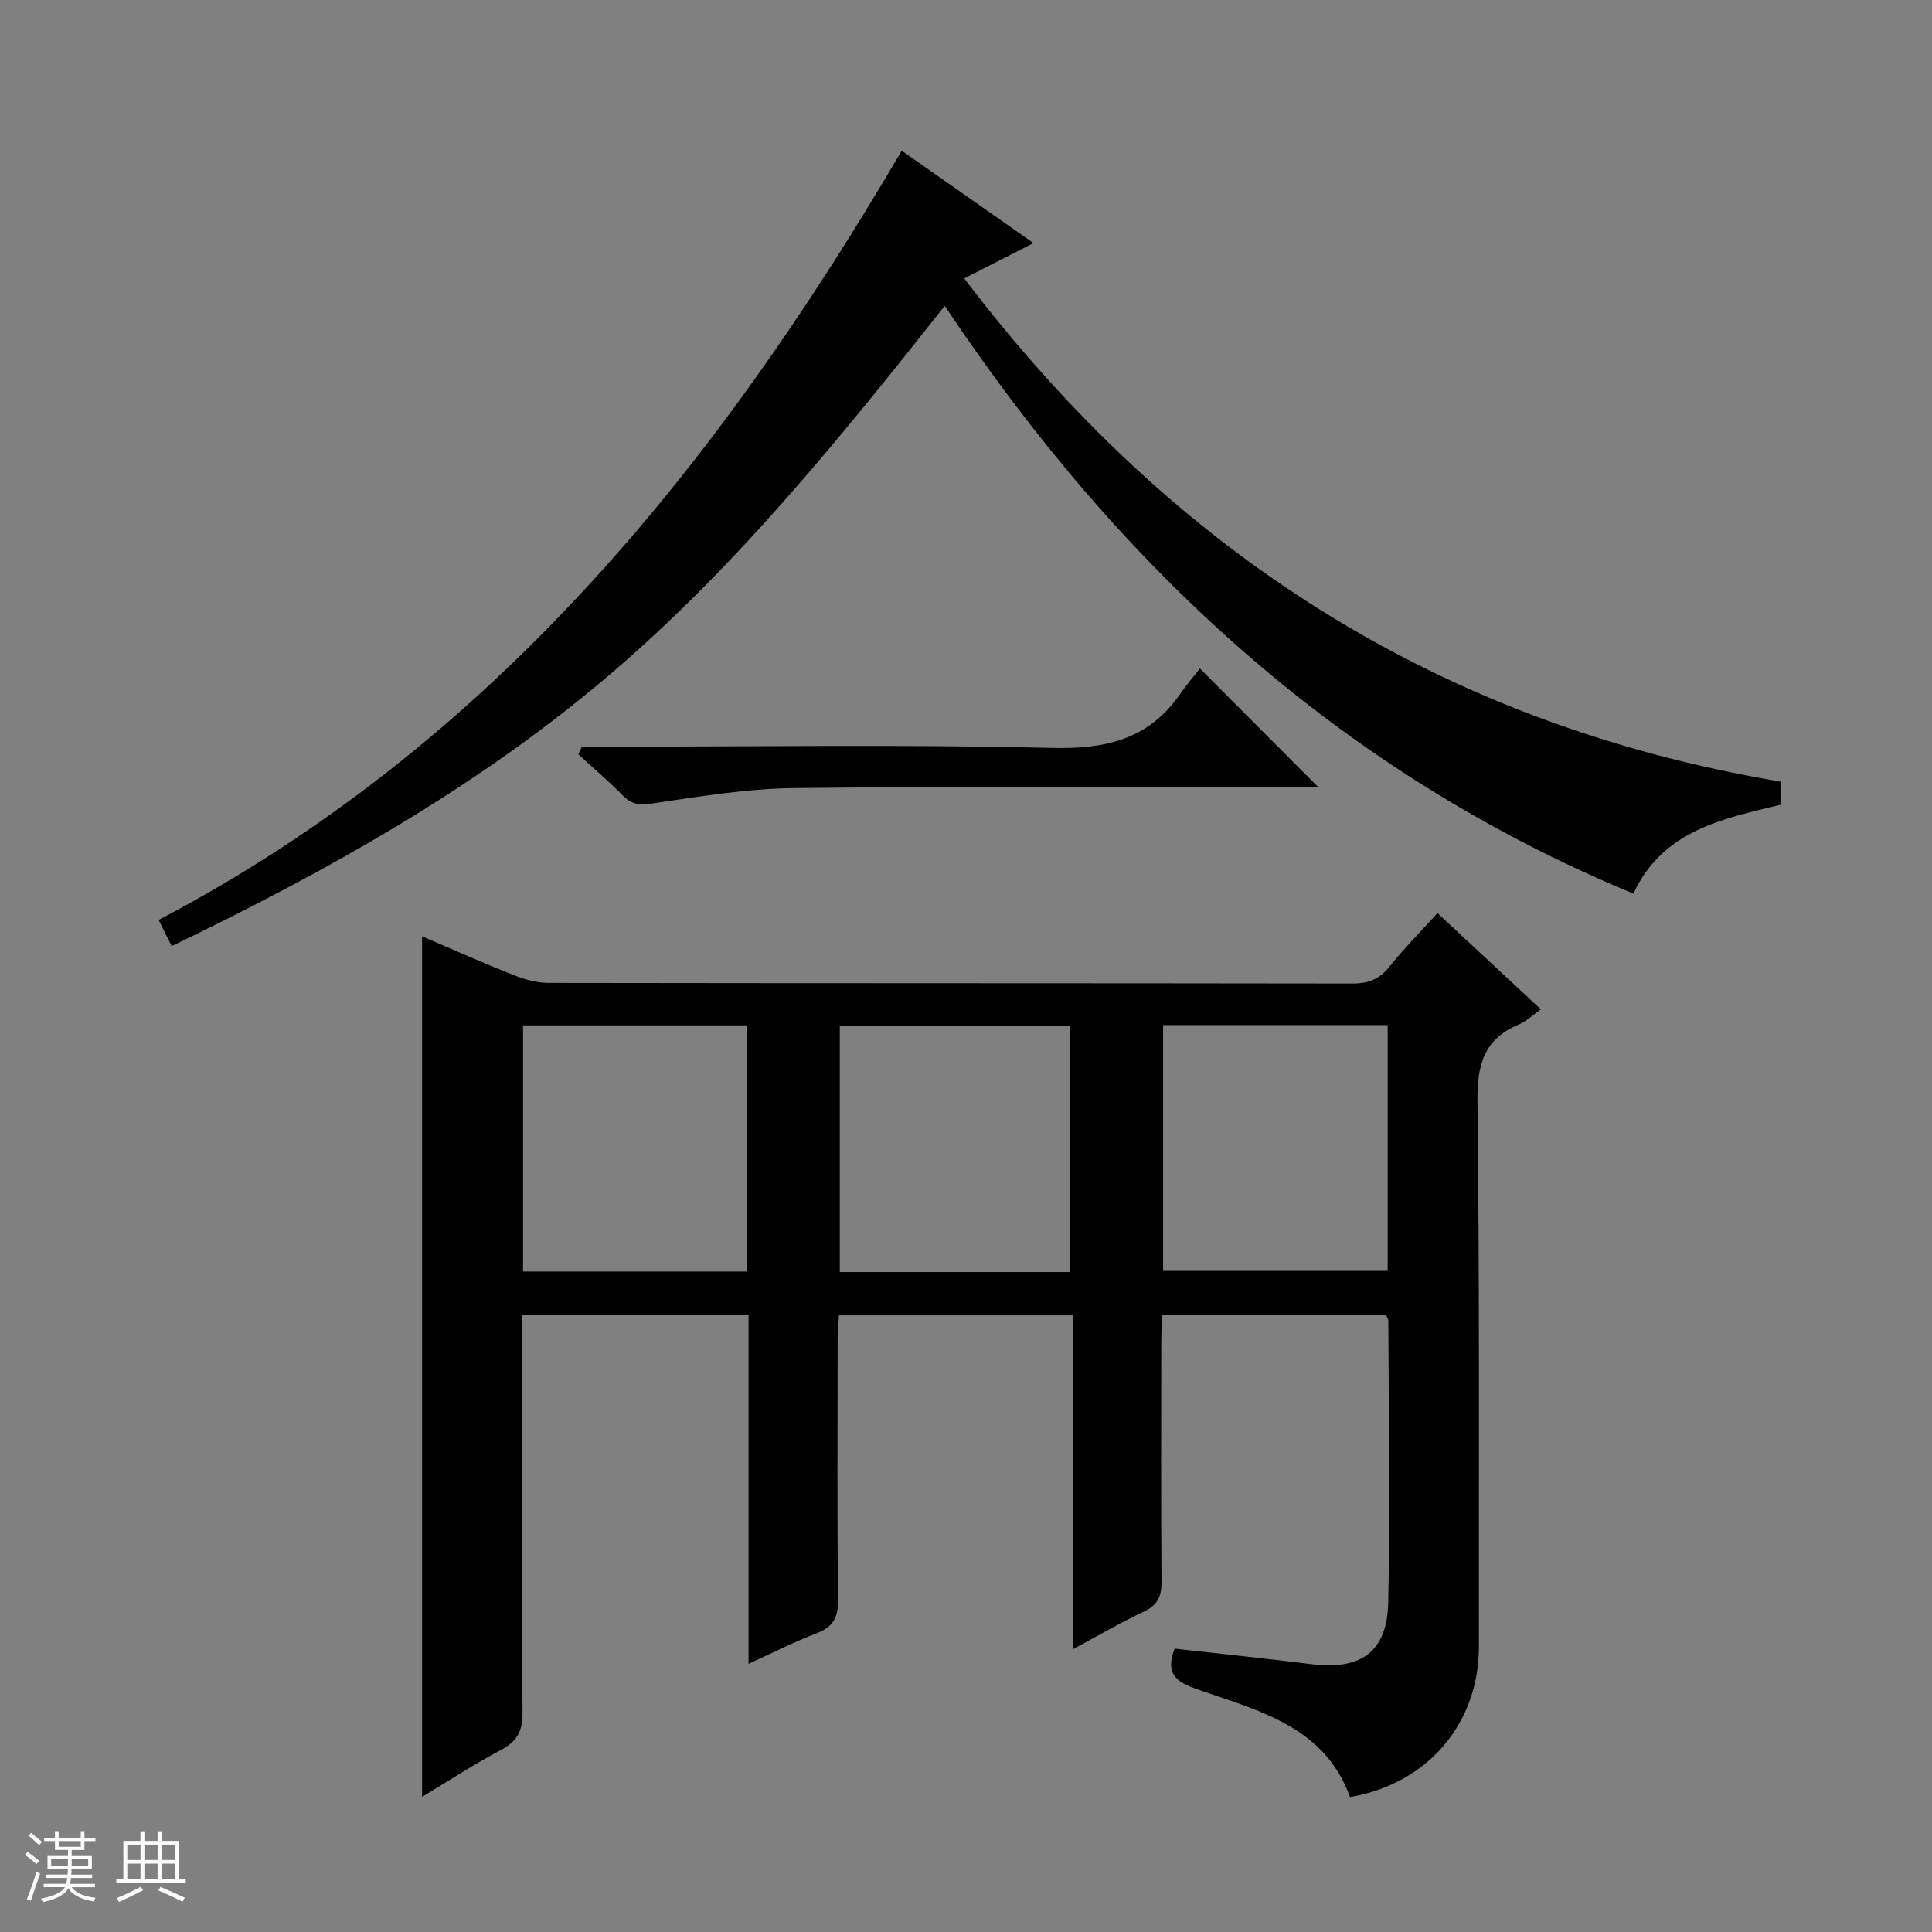
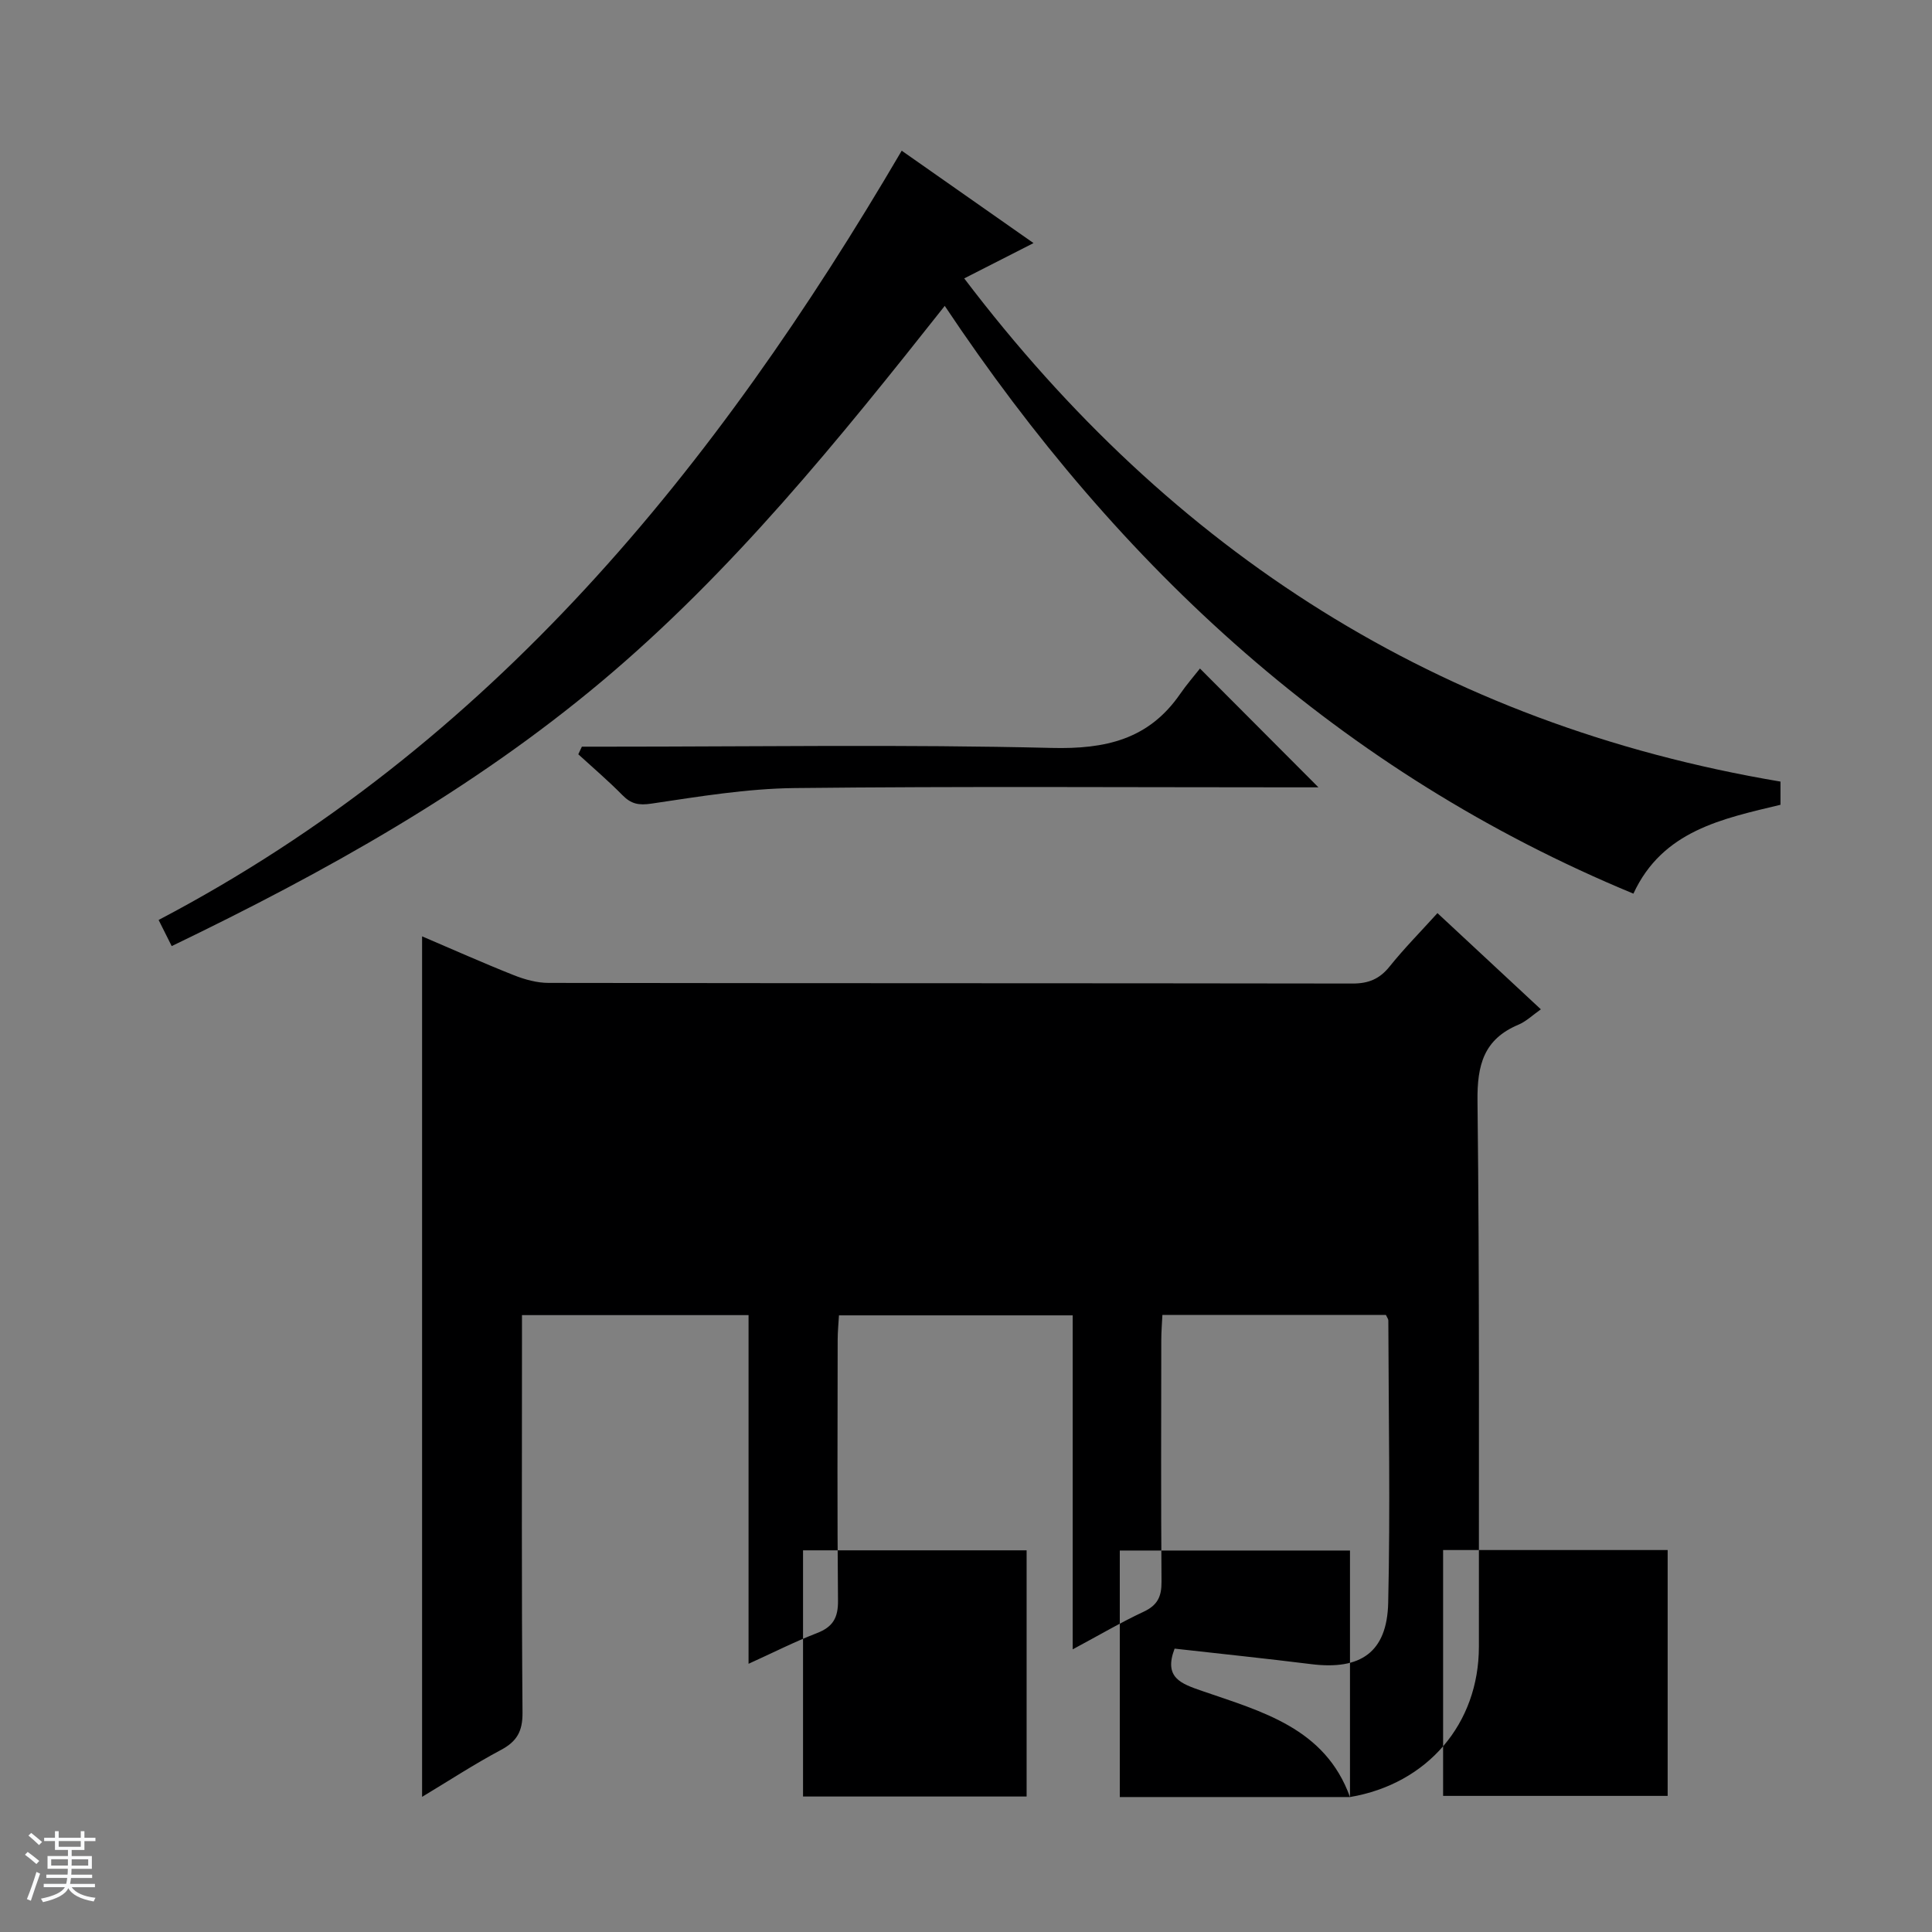
<svg xmlns="http://www.w3.org/2000/svg" enable-background="new 0 0 400 400" viewBox="0 0 400 400">
  <rect x="0" y="0" width="400" height="400" fill="#808080" stroke="none" />
  <path d="m5.17 384 .56-.58c.85.61 1.65 1.24 2.4 1.87l-.59.64c-.84-.73-1.63-1.38-2.37-1.93m1.22 9.53-.82-.34c.71-1.76 1.37-3.64 1.98-5.63.24.13.5.25.76.36-.6 1.67-1.24 3.54-1.92 5.61m-.5-13.5.57-.54c.56.44 1.31 1.06 2.26 1.87l-.64.64c-.68-.66-1.41-1.32-2.19-1.97m3.25.46h2.24v-1.36h.77v1.36h4.57v-1.36h.76v1.36h2.28v.69h-2.28v1.84h-2.64v1.26h4.18v2.64h-4.21c0 .45-.02.86-.05 1.21h4.32v.69h-4.38c-.04.34-.1.75-.19 1.22h5.15v.69h-4.82c.87 1.19 2.51 1.92 4.93 2.19-.17.31-.3.57-.37.76-2.77-.49-4.52-1.41-5.26-2.76-.56 1.26-2.3 2.23-5.24 2.9-.12-.24-.26-.48-.43-.72 2.73-.55 4.38-1.34 4.96-2.38h-4.38v-.69h4.65c.1-.38.17-.79.21-1.22h-4.32v-.69h4.4c.03-.34.05-.75.05-1.21h-4.2v-2.64h4.23v-1.26h-2.69v-1.84h-2.24zm1.46 4.46v1.29h3.45c.01-.4.02-.57.01-.53v-.32-.45h-3.46zm1.55-2.59h4.57v-1.19h-4.57zm6.11 2.59h-3.42v.77c-.01.19-.01.37-.02.53h3.44z" fill="#fafbfc" />
-   <path d="m32.63 379.16h.82v1.98h3.54v7.89h1.46v.78h-14.37v-.78h1.46v-7.89h3.54v-1.98h.82v1.98h2.73zm-3.49 11.48.5.73c-1.61.82-3.28 1.63-5 2.41-.13-.27-.28-.55-.44-.82 1.75-.72 3.4-1.49 4.94-2.32m-2.78-5.55h2.73v-3.18h-2.73zm0 3.95h2.73v-3.2h-2.73zm3.54-3.95h2.73v-3.18h-2.73zm0 3.95h2.73v-3.2h-2.73zm7.89 4.68c-1.84-.92-3.51-1.7-5.02-2.32l.45-.73c1.89.8 3.57 1.55 5.04 2.23zm-1.62-11.81h-2.73v3.18h2.73zm-2.73 7.13h2.73v-3.2h-2.73v3.19z" fill="#fafbfc" />
  <g fill="#000001">
-     <path d="m279.5 372.06c-5.15-14.31-18.28-17.7-30.63-21.97-4.33-1.5-7.99-2.72-5.68-8.76 9.3 1.05 18.79 2.03 28.26 3.21 10.24 1.28 15.72-2.43 15.96-12.68.45-19.48.08-38.98.03-58.47 0-.3-.25-.59-.5-1.14-15.16 0-30.43 0-46.28 0-.08 1.74-.23 3.5-.23 5.26-.02 16.66-.08 33.32.05 49.98.02 3.05-.82 4.85-3.68 6.19-4.77 2.23-9.33 4.92-14.71 7.8 0-23.46 0-46.14 0-69.15-16.27 0-32.02 0-48.39 0-.09 1.62-.27 3.36-.27 5.09-.02 17.99-.11 35.99.07 53.98.04 3.55-1.07 5.45-4.37 6.72-4.59 1.77-8.99 4.01-14.15 6.35 0-24.47 0-48.19 0-72.19-15.74 0-30.98 0-46.91 0v5.33c0 25.66-.1 51.32.11 76.97.03 3.88-1.16 5.97-4.49 7.74-5.52 2.94-10.78 6.38-16.3 9.7 0-59.52 0-118.54 0-178.16 6.32 2.7 12.61 5.51 19.01 8.05 2.25.89 4.76 1.59 7.16 1.59 55.48.09 110.96.04 166.45.13 3.31.01 5.61-.93 7.69-3.52 3.01-3.75 6.41-7.19 9.91-11.06 7.06 6.57 13.97 13 21.41 19.92-1.75 1.23-3.06 2.52-4.64 3.18-7.18 3.01-8.57 8.35-8.48 15.8.44 37.65.26 75.31.29 112.96 0 15.98-10.65 28.43-26.69 31.15zm-57.97-108.69c0-17.39 0-34.28 0-51.04-16.16 0-31.91 0-47.66 0v51.04zm19.28-51.14v50.9h46.49c0-17.2 0-33.94 0-50.9-15.54 0-30.79 0-46.49 0zm-132.52 51.03h46.29c0-17.21 0-34.08 0-50.97-15.59 0-30.83 0-46.29 0z" />
+     <path d="m279.5 372.06c-5.15-14.31-18.28-17.7-30.63-21.97-4.33-1.5-7.99-2.72-5.68-8.76 9.3 1.05 18.79 2.03 28.26 3.21 10.24 1.28 15.72-2.43 15.96-12.68.45-19.48.08-38.98.03-58.47 0-.3-.25-.59-.5-1.14-15.16 0-30.43 0-46.28 0-.08 1.74-.23 3.5-.23 5.26-.02 16.66-.08 33.32.05 49.98.02 3.05-.82 4.85-3.68 6.19-4.77 2.23-9.33 4.92-14.71 7.8 0-23.46 0-46.14 0-69.15-16.27 0-32.02 0-48.39 0-.09 1.62-.27 3.36-.27 5.09-.02 17.99-.11 35.99.07 53.98.04 3.55-1.07 5.45-4.37 6.72-4.59 1.77-8.99 4.01-14.15 6.35 0-24.47 0-48.19 0-72.19-15.74 0-30.98 0-46.91 0v5.33c0 25.66-.1 51.32.11 76.97.03 3.88-1.16 5.97-4.49 7.74-5.52 2.94-10.78 6.38-16.3 9.7 0-59.52 0-118.54 0-178.16 6.32 2.7 12.61 5.51 19.01 8.05 2.25.89 4.76 1.59 7.16 1.59 55.48.09 110.96.04 166.45.13 3.31.01 5.61-.93 7.69-3.52 3.01-3.75 6.41-7.19 9.91-11.06 7.06 6.57 13.97 13 21.41 19.92-1.75 1.23-3.06 2.52-4.64 3.18-7.18 3.01-8.57 8.35-8.48 15.8.44 37.65.26 75.31.29 112.96 0 15.98-10.65 28.43-26.69 31.15zc0-17.39 0-34.28 0-51.04-16.16 0-31.91 0-47.66 0v51.04zm19.28-51.14v50.9h46.49c0-17.2 0-33.94 0-50.9-15.54 0-30.79 0-46.49 0zm-132.52 51.03h46.29c0-17.21 0-34.08 0-50.97-15.59 0-30.83 0-46.29 0z" />
    <path d="m186.69 31.2c8.42 5.9 17.62 12.35 27.29 19.13-5.01 2.55-9.41 4.79-14.35 7.31 43 56.65 98.31 92.28 169 104.18v4.8c-11.94 2.88-24.41 5.31-30.45 18.4-60.56-25.08-106.3-67.29-142.58-121.69-22 27.81-44.04 55.1-70.99 77.72-26.89 22.57-57.32 39.53-89.06 54.83-1.06-2.12-1.85-3.71-2.71-5.41 68.94-36.2 115.35-93.58 153.85-159.27z" />
    <path d="m120.47 154.59h5.32c30.64 0 61.29-.49 91.91.26 11.19.28 20.12-1.74 26.64-11.18 1.32-1.92 2.86-3.68 4.1-5.26 8.54 8.56 16.28 16.32 24.53 24.6-1.72 0-3.38 0-5.04 0-34.47 0-68.94-.23-103.41.15-9.9.11-19.81 1.76-29.64 3.22-2.69.4-4.23.06-6.03-1.77-2.9-2.95-6.06-5.64-9.12-8.44.26-.54.5-1.06.74-1.58z" />
  </g>
</svg>